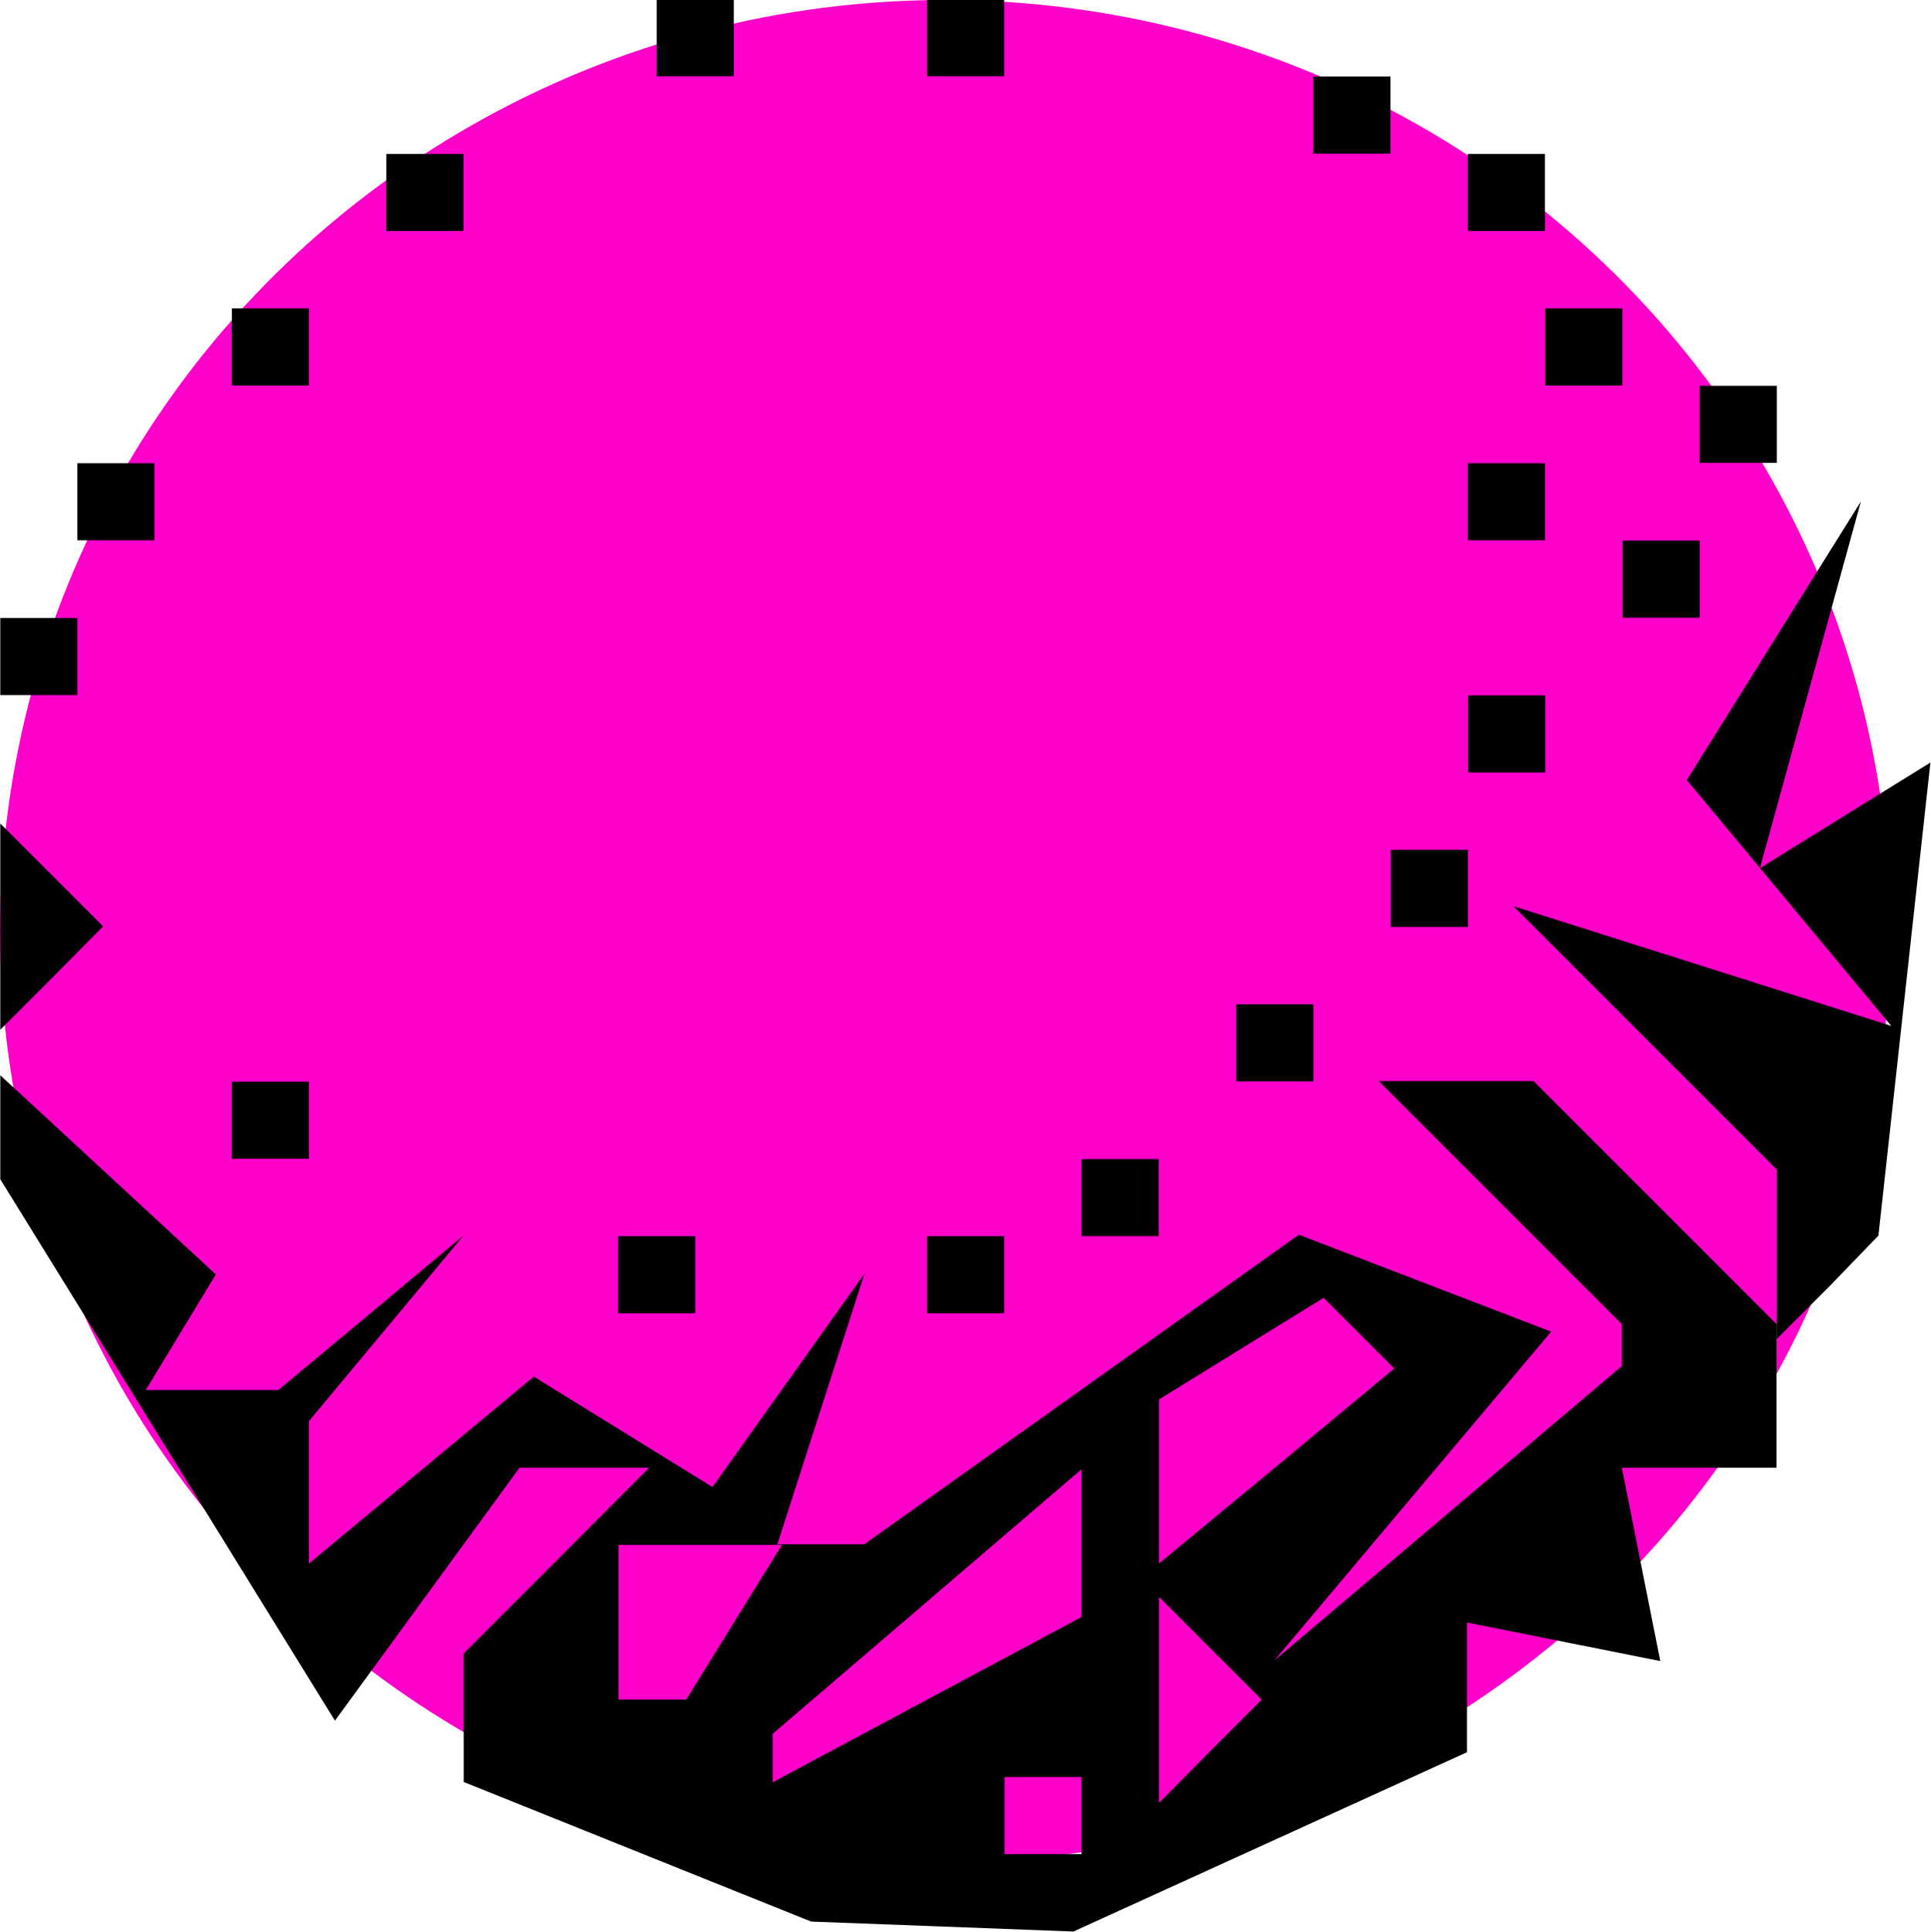
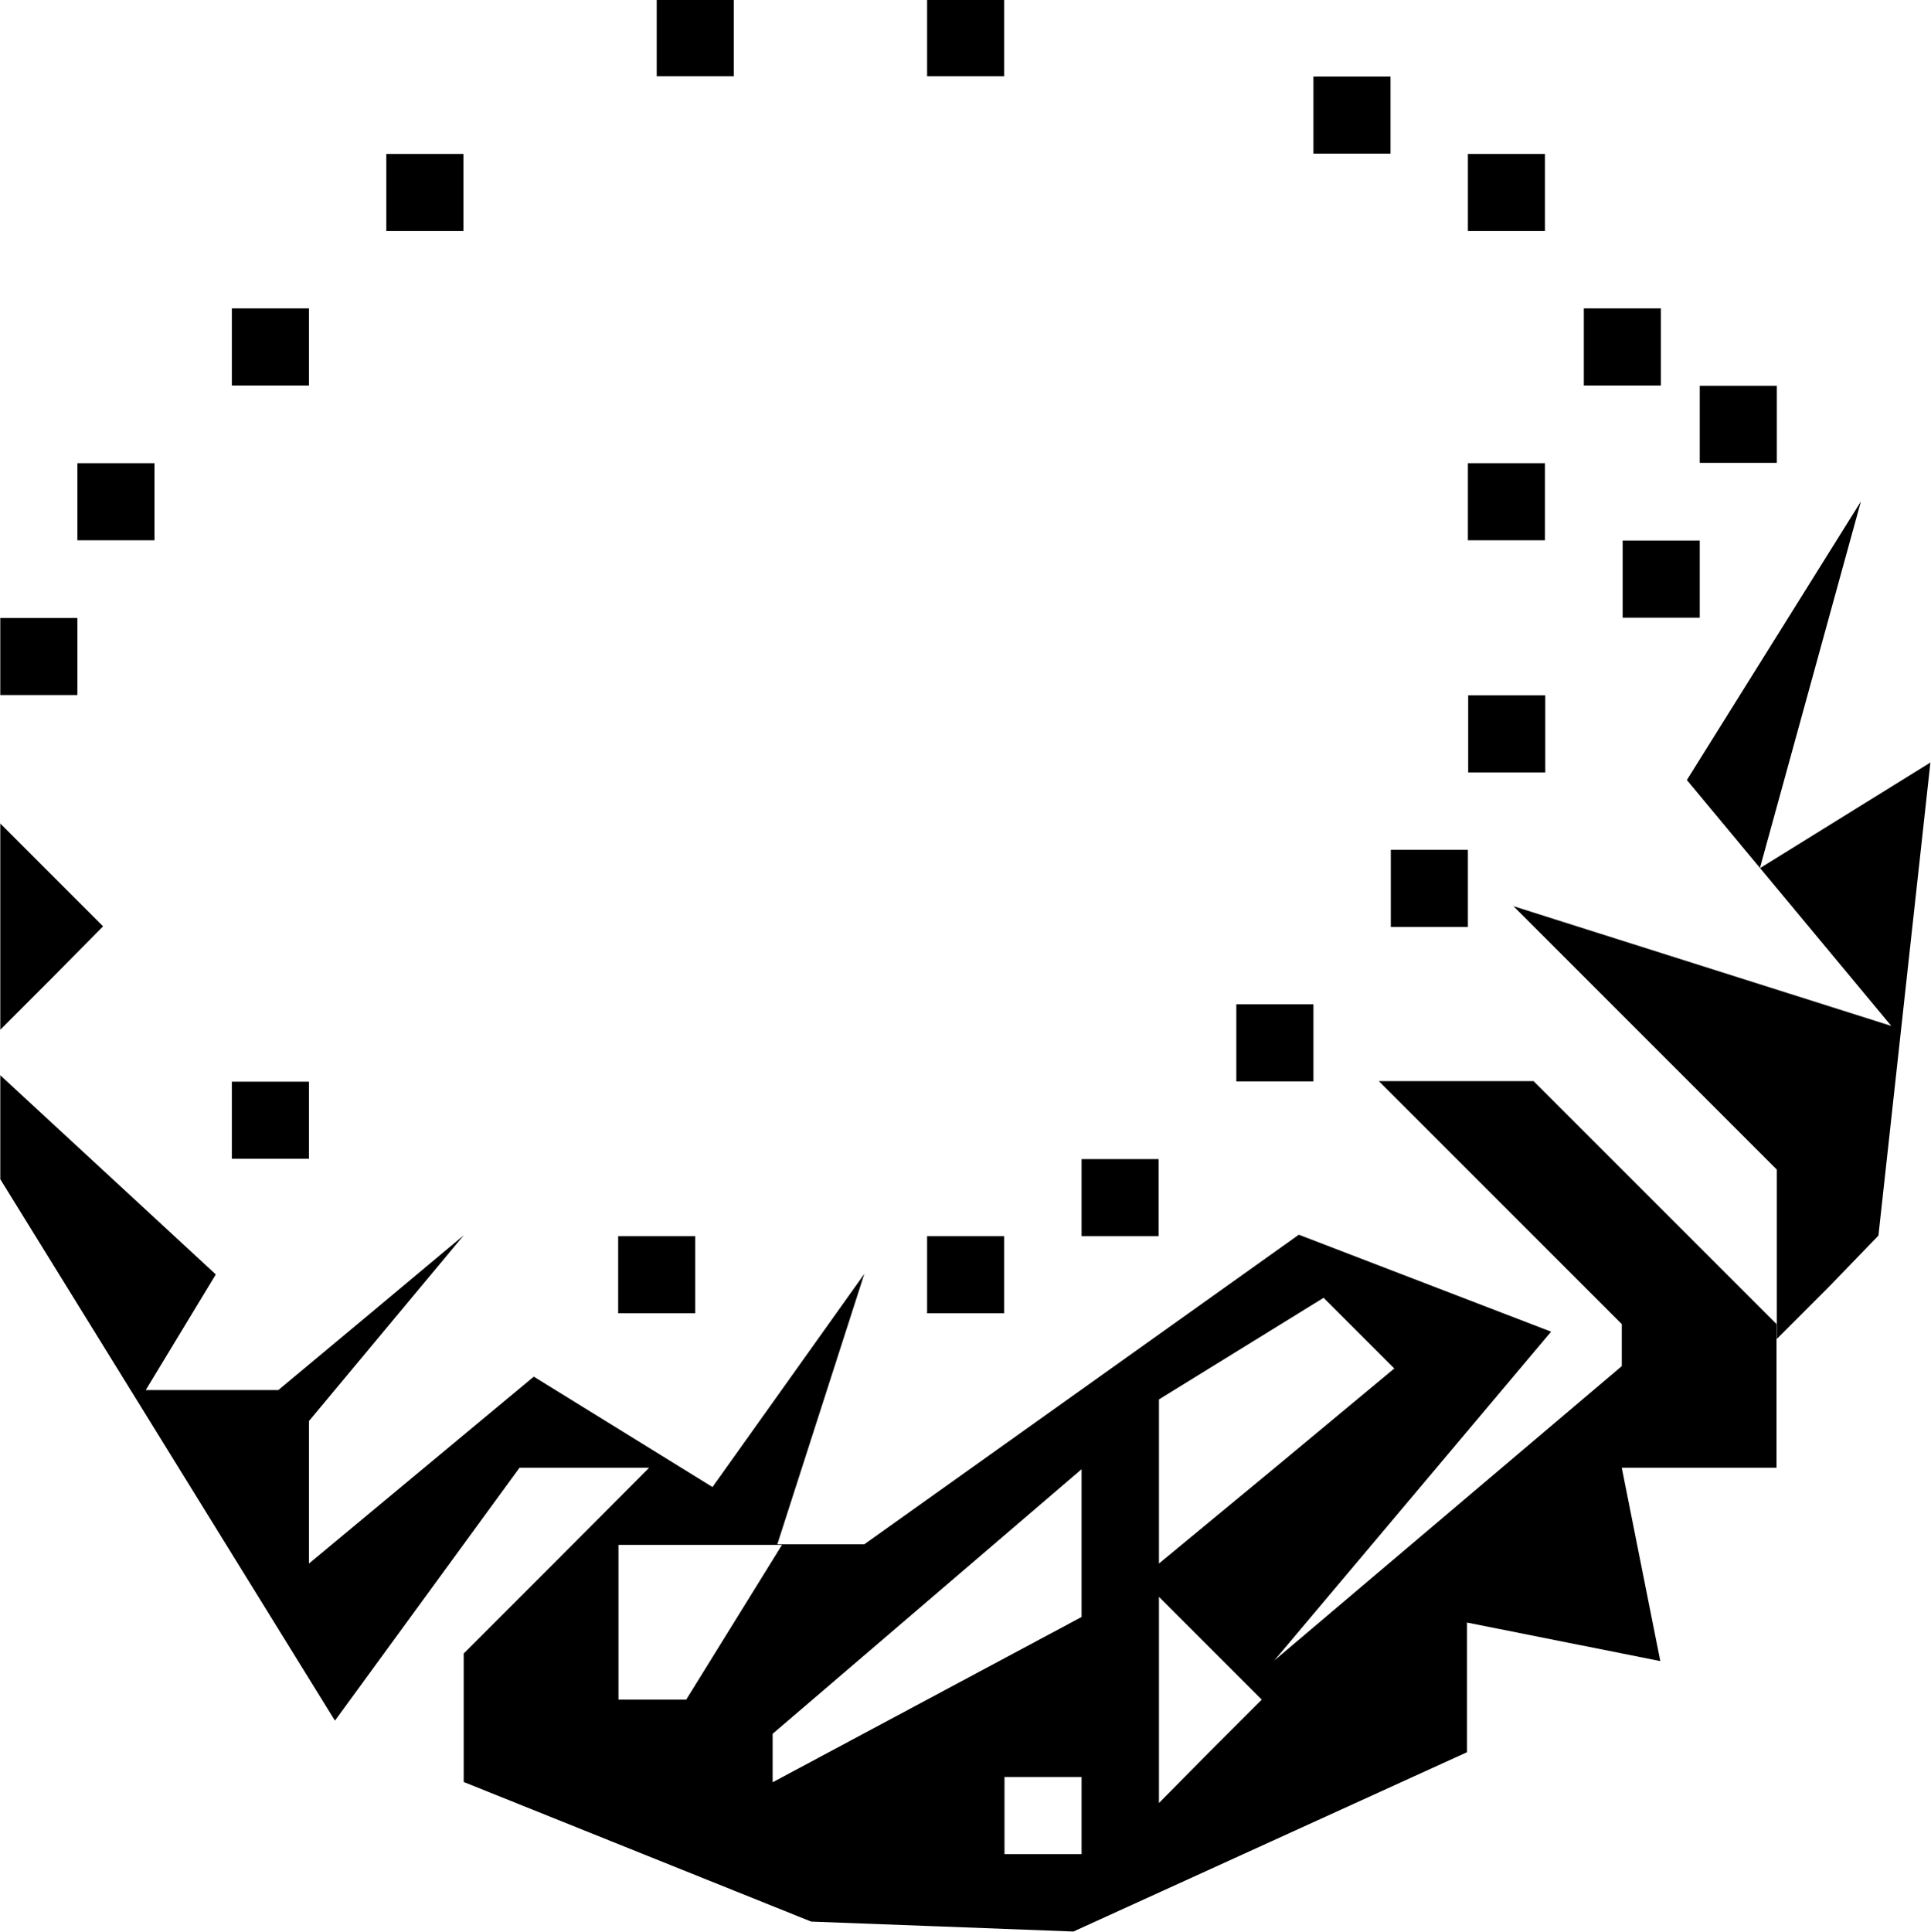
<svg xmlns="http://www.w3.org/2000/svg" xmlns:ns1="http://www.inkscape.org/namespaces/inkscape" xmlns:ns2="http://sodipodi.sourceforge.net/DTD/sodipodi-0.dtd" width="6.613mm" height="6.615mm" viewBox="0 0 6.613 6.615" version="1.1" id="svg1" xml:space="preserve" ns1:version="1.3 (1:1.3+202307231459+0e150ed6c4)" ns2:docname="objects.svg">
  <ns2:namedview id="namedview1" pagecolor="#505050" bordercolor="#eeeeee" borderopacity="1" ns1:showpageshadow="0" ns1:pageopacity="0" ns1:pagecheckerboard="0" ns1:deskcolor="#d1d1d1" ns1:document-units="mm" ns1:zoom="2.9405021" ns1:cx="2031.6258" ns1:cy="1626.933" ns1:window-width="1920" ns1:window-height="1029" ns1:window-x="0" ns1:window-y="25" ns1:window-maximized="1" ns1:current-layer="layer1">
    <ns1:page x="1.7845504e-06" y="-3.388302e-07" width="6.613" height="6.615" id="page12" ns1:label="ball-s" ns1:export-filename="./ball-s.svg" ns1:export-xdpi="96" ns1:export-ydpi="96" margin="0" bleed="0" />
  </ns2:namedview>
  <defs id="defs1" />
  <g ns1:label="Layer 1" ns1:groupmode="layer" id="layer1" transform="translate(-803.98,-873.262)">
-     <ellipse style="fill:#ff00cb;fill-opacity:1;stroke-width:0.468;stroke-linecap:square" id="path13" cx="807.217" cy="876.45" rx="3.237" ry="3.188" />
-     <path style="fill:#000000;stroke-width:1" d="m 807.209,879.859 -0.451,-0.017 -0.595,-0.239 -0.595,-0.239 v -0.22 -0.22 l 0.318,-0.318 0.317,-0.318 h -0.222 -0.222 l -0.316,0.433 -0.316,0.433 -0.573,-0.927 -0.573,-0.927 v -0.178 -0.178 l 0.369,0.341 0.369,0.341 -0.12,0.198 -0.12,0.198 h 0.227 0.227 l 0.318,-0.265 0.317,-0.265 -0.265,0.318 -0.265,0.318 v 0.244 0.244 l 0.385,-0.32 0.385,-0.32 0.306,0.189 0.306,0.189 0.26,-0.365 0.26,-0.365 -0.149,0.463 -0.149,0.463 h 0.149 0.149 l 0.744,-0.53 0.744,-0.53 0.432,0.166 0.432,0.166 -0.474,0.563 -0.474,0.563 0.595,-0.504 0.595,-0.504 v -0.072 -0.072 l -0.416,-0.416 -0.416,-0.416 h 0.265 0.265 l 0.416,0.416 0.416,0.416 v 0.246 0.246 h -0.265 -0.265 l 0.066,0.331 0.066,0.331 -0.331,-0.066 -0.331,-0.066 v 0.222 0.222 l -0.674,0.307 -0.674,0.307 z m 0.343,-0.248 h 0.132 v -0.132 -0.132 h -0.132 -0.132 v 0.132 0.132 z m -0.397,-0.529 0.529,-0.283 v -0.253 -0.253 l -0.529,0.453 -0.529,0.453 v 0.083 0.083 z m 0.97,0.176 0.176,-0.176 -0.176,-0.176 -0.176,-0.176 v 0.353 0.353 z m -1.912,-0.176 h 0.117 l 0.164,-0.265 0.164,-0.265 h -0.28 -0.28 v 0.265 0.265 z m 2.139,-0.799 0.403,-0.335 -0.121,-0.121 -0.121,-0.121 -0.282,0.174 -0.282,0.174 v 0.281 0.281 z m -2.123,-0.524 h -0.132 v -0.132 -0.132 h 0.132 0.132 v 0.132 0.132 z m 1.058,0 h -0.132 v -0.132 -0.132 h 0.132 0.132 v 0.132 0.132 z m 2.953,-0.087 -0.175,0.175 v -0.29 -0.29 l -0.451,-0.451 -0.451,-0.451 0.647,0.205 0.647,0.205 -0.35,-0.421 -0.35,-0.421 0.298,-0.477 0.298,-0.477 -0.173,0.628 -0.173,0.628 0.292,-0.181 0.292,-0.181 -0.089,0.81 -0.089,0.81 z m -2.424,-0.177 h -0.132 v -0.132 -0.132 h 0.132 0.132 v 0.132 0.132 z m -2.91,-0.265 h -0.132 v -0.132 -0.132 h 0.132 0.132 v 0.132 0.132 z m 3.44,-0.265 h -0.132 v -0.132 -0.132 h 0.132 0.132 v 0.132 0.132 z m -4.189,-0.353 -0.176,0.176 v -0.353 -0.353 l 0.176,0.176 0.176,0.176 z m 4.718,-0.176 h -0.132 v -0.132 -0.132 h 0.132 0.132 v 0.132 0.132 z m 0.265,-0.529 h -0.132 v -0.132 -0.132 h 0.132 0.132 v 0.132 0.132 z m -5.027,-0.265 h -0.132 v -0.132 -0.132 h 0.132 0.132 v 0.132 0.132 z m 5.556,-0.265 h -0.132 v -0.132 -0.132 h 0.132 0.132 v 0.132 0.132 z m -5.292,-0.265 h -0.132 v -0.132 -0.132 h 0.132 0.132 v 0.132 0.132 z m 4.762,0 h -0.132 v -0.132 -0.132 h 0.132 0.132 v 0.132 0.132 z m 0.794,-0.265 h -0.132 v -0.132 -0.132 h 0.132 0.132 v 0.132 0.132 z m -5.027,-0.265 h -0.132 v -0.132 -0.132 h 0.132 0.132 v 0.132 0.132 z m 4.498,0 h -0.132 v -0.132 -0.132 h 0.132 0.132 v 0.132 0.132 z m -3.969,-0.529 h -0.132 v -0.132 -0.132 h 0.132 0.132 v 0.132 0.132 z m 3.704,0 h -0.132 v -0.132 -0.132 h 0.132 0.132 v 0.132 0.132 z m -0.529,-0.265 h -0.132 v -0.132 -0.132 h 0.132 0.132 v 0.132 0.132 z m -2.249,-0.265 h -0.132 v -0.132 -0.132 h 0.132 0.132 v 0.132 0.132 z m 0.926,0 h -0.132 v -0.132 -0.132 h 0.132 0.132 v 0.132 0.132 z" id="path12" ns2:nodetypes="ccccccccccccccccccccccccccccccccccccccccccccccccccccccccccccccccccccccccccccccccccccccccccccccccccccccccccccccccccccccccccccccccccccccccccccccccccccccccccccccccccccccccccccccccccccccccccccccccccccccccccccccccccccccccccccccccccccccccccccccccccccccccccccccccccccccccccccccccccccccccccccccccccccccccccccccccccc" />
+     <path style="fill:#000000;stroke-width:1" d="m 807.209,879.859 -0.451,-0.017 -0.595,-0.239 -0.595,-0.239 v -0.22 -0.22 l 0.318,-0.318 0.317,-0.318 h -0.222 -0.222 l -0.316,0.433 -0.316,0.433 -0.573,-0.927 -0.573,-0.927 v -0.178 -0.178 l 0.369,0.341 0.369,0.341 -0.12,0.198 -0.12,0.198 h 0.227 0.227 l 0.318,-0.265 0.317,-0.265 -0.265,0.318 -0.265,0.318 v 0.244 0.244 l 0.385,-0.32 0.385,-0.32 0.306,0.189 0.306,0.189 0.26,-0.365 0.26,-0.365 -0.149,0.463 -0.149,0.463 h 0.149 0.149 l 0.744,-0.53 0.744,-0.53 0.432,0.166 0.432,0.166 -0.474,0.563 -0.474,0.563 0.595,-0.504 0.595,-0.504 v -0.072 -0.072 l -0.416,-0.416 -0.416,-0.416 h 0.265 0.265 l 0.416,0.416 0.416,0.416 v 0.246 0.246 h -0.265 -0.265 l 0.066,0.331 0.066,0.331 -0.331,-0.066 -0.331,-0.066 v 0.222 0.222 l -0.674,0.307 -0.674,0.307 z m 0.343,-0.248 h 0.132 v -0.132 -0.132 h -0.132 -0.132 v 0.132 0.132 z m -0.397,-0.529 0.529,-0.283 v -0.253 -0.253 l -0.529,0.453 -0.529,0.453 v 0.083 0.083 z m 0.97,0.176 0.176,-0.176 -0.176,-0.176 -0.176,-0.176 v 0.353 0.353 z m -1.912,-0.176 h 0.117 l 0.164,-0.265 0.164,-0.265 h -0.28 -0.28 v 0.265 0.265 z m 2.139,-0.799 0.403,-0.335 -0.121,-0.121 -0.121,-0.121 -0.282,0.174 -0.282,0.174 v 0.281 0.281 z m -2.123,-0.524 h -0.132 v -0.132 -0.132 h 0.132 0.132 v 0.132 0.132 z m 1.058,0 h -0.132 v -0.132 -0.132 h 0.132 0.132 v 0.132 0.132 z m 2.953,-0.087 -0.175,0.175 v -0.29 -0.29 l -0.451,-0.451 -0.451,-0.451 0.647,0.205 0.647,0.205 -0.35,-0.421 -0.35,-0.421 0.298,-0.477 0.298,-0.477 -0.173,0.628 -0.173,0.628 0.292,-0.181 0.292,-0.181 -0.089,0.81 -0.089,0.81 z m -2.424,-0.177 h -0.132 v -0.132 -0.132 h 0.132 0.132 v 0.132 0.132 z m -2.91,-0.265 h -0.132 v -0.132 -0.132 h 0.132 0.132 v 0.132 0.132 z m 3.44,-0.265 h -0.132 v -0.132 -0.132 h 0.132 0.132 v 0.132 0.132 z m -4.189,-0.353 -0.176,0.176 v -0.353 -0.353 l 0.176,0.176 0.176,0.176 z m 4.718,-0.176 h -0.132 v -0.132 -0.132 h 0.132 0.132 v 0.132 0.132 z m 0.265,-0.529 h -0.132 v -0.132 -0.132 h 0.132 0.132 v 0.132 0.132 z m -5.027,-0.265 h -0.132 v -0.132 -0.132 h 0.132 0.132 v 0.132 0.132 z m 5.556,-0.265 h -0.132 v -0.132 -0.132 h 0.132 0.132 v 0.132 0.132 z m -5.292,-0.265 h -0.132 v -0.132 -0.132 h 0.132 0.132 v 0.132 0.132 z m 4.762,0 h -0.132 v -0.132 -0.132 h 0.132 0.132 v 0.132 0.132 z m 0.794,-0.265 h -0.132 v -0.132 -0.132 h 0.132 0.132 v 0.132 0.132 z m -5.027,-0.265 h -0.132 v -0.132 -0.132 h 0.132 0.132 v 0.132 0.132 z m 4.498,0 v -0.132 -0.132 h 0.132 0.132 v 0.132 0.132 z m -3.969,-0.529 h -0.132 v -0.132 -0.132 h 0.132 0.132 v 0.132 0.132 z m 3.704,0 h -0.132 v -0.132 -0.132 h 0.132 0.132 v 0.132 0.132 z m -0.529,-0.265 h -0.132 v -0.132 -0.132 h 0.132 0.132 v 0.132 0.132 z m -2.249,-0.265 h -0.132 v -0.132 -0.132 h 0.132 0.132 v 0.132 0.132 z m 0.926,0 h -0.132 v -0.132 -0.132 h 0.132 0.132 v 0.132 0.132 z" id="path12" ns2:nodetypes="ccccccccccccccccccccccccccccccccccccccccccccccccccccccccccccccccccccccccccccccccccccccccccccccccccccccccccccccccccccccccccccccccccccccccccccccccccccccccccccccccccccccccccccccccccccccccccccccccccccccccccccccccccccccccccccccccccccccccccccccccccccccccccccccccccccccccccccccccccccccccccccccccccccccccccccccccccc" />
  </g>
</svg>